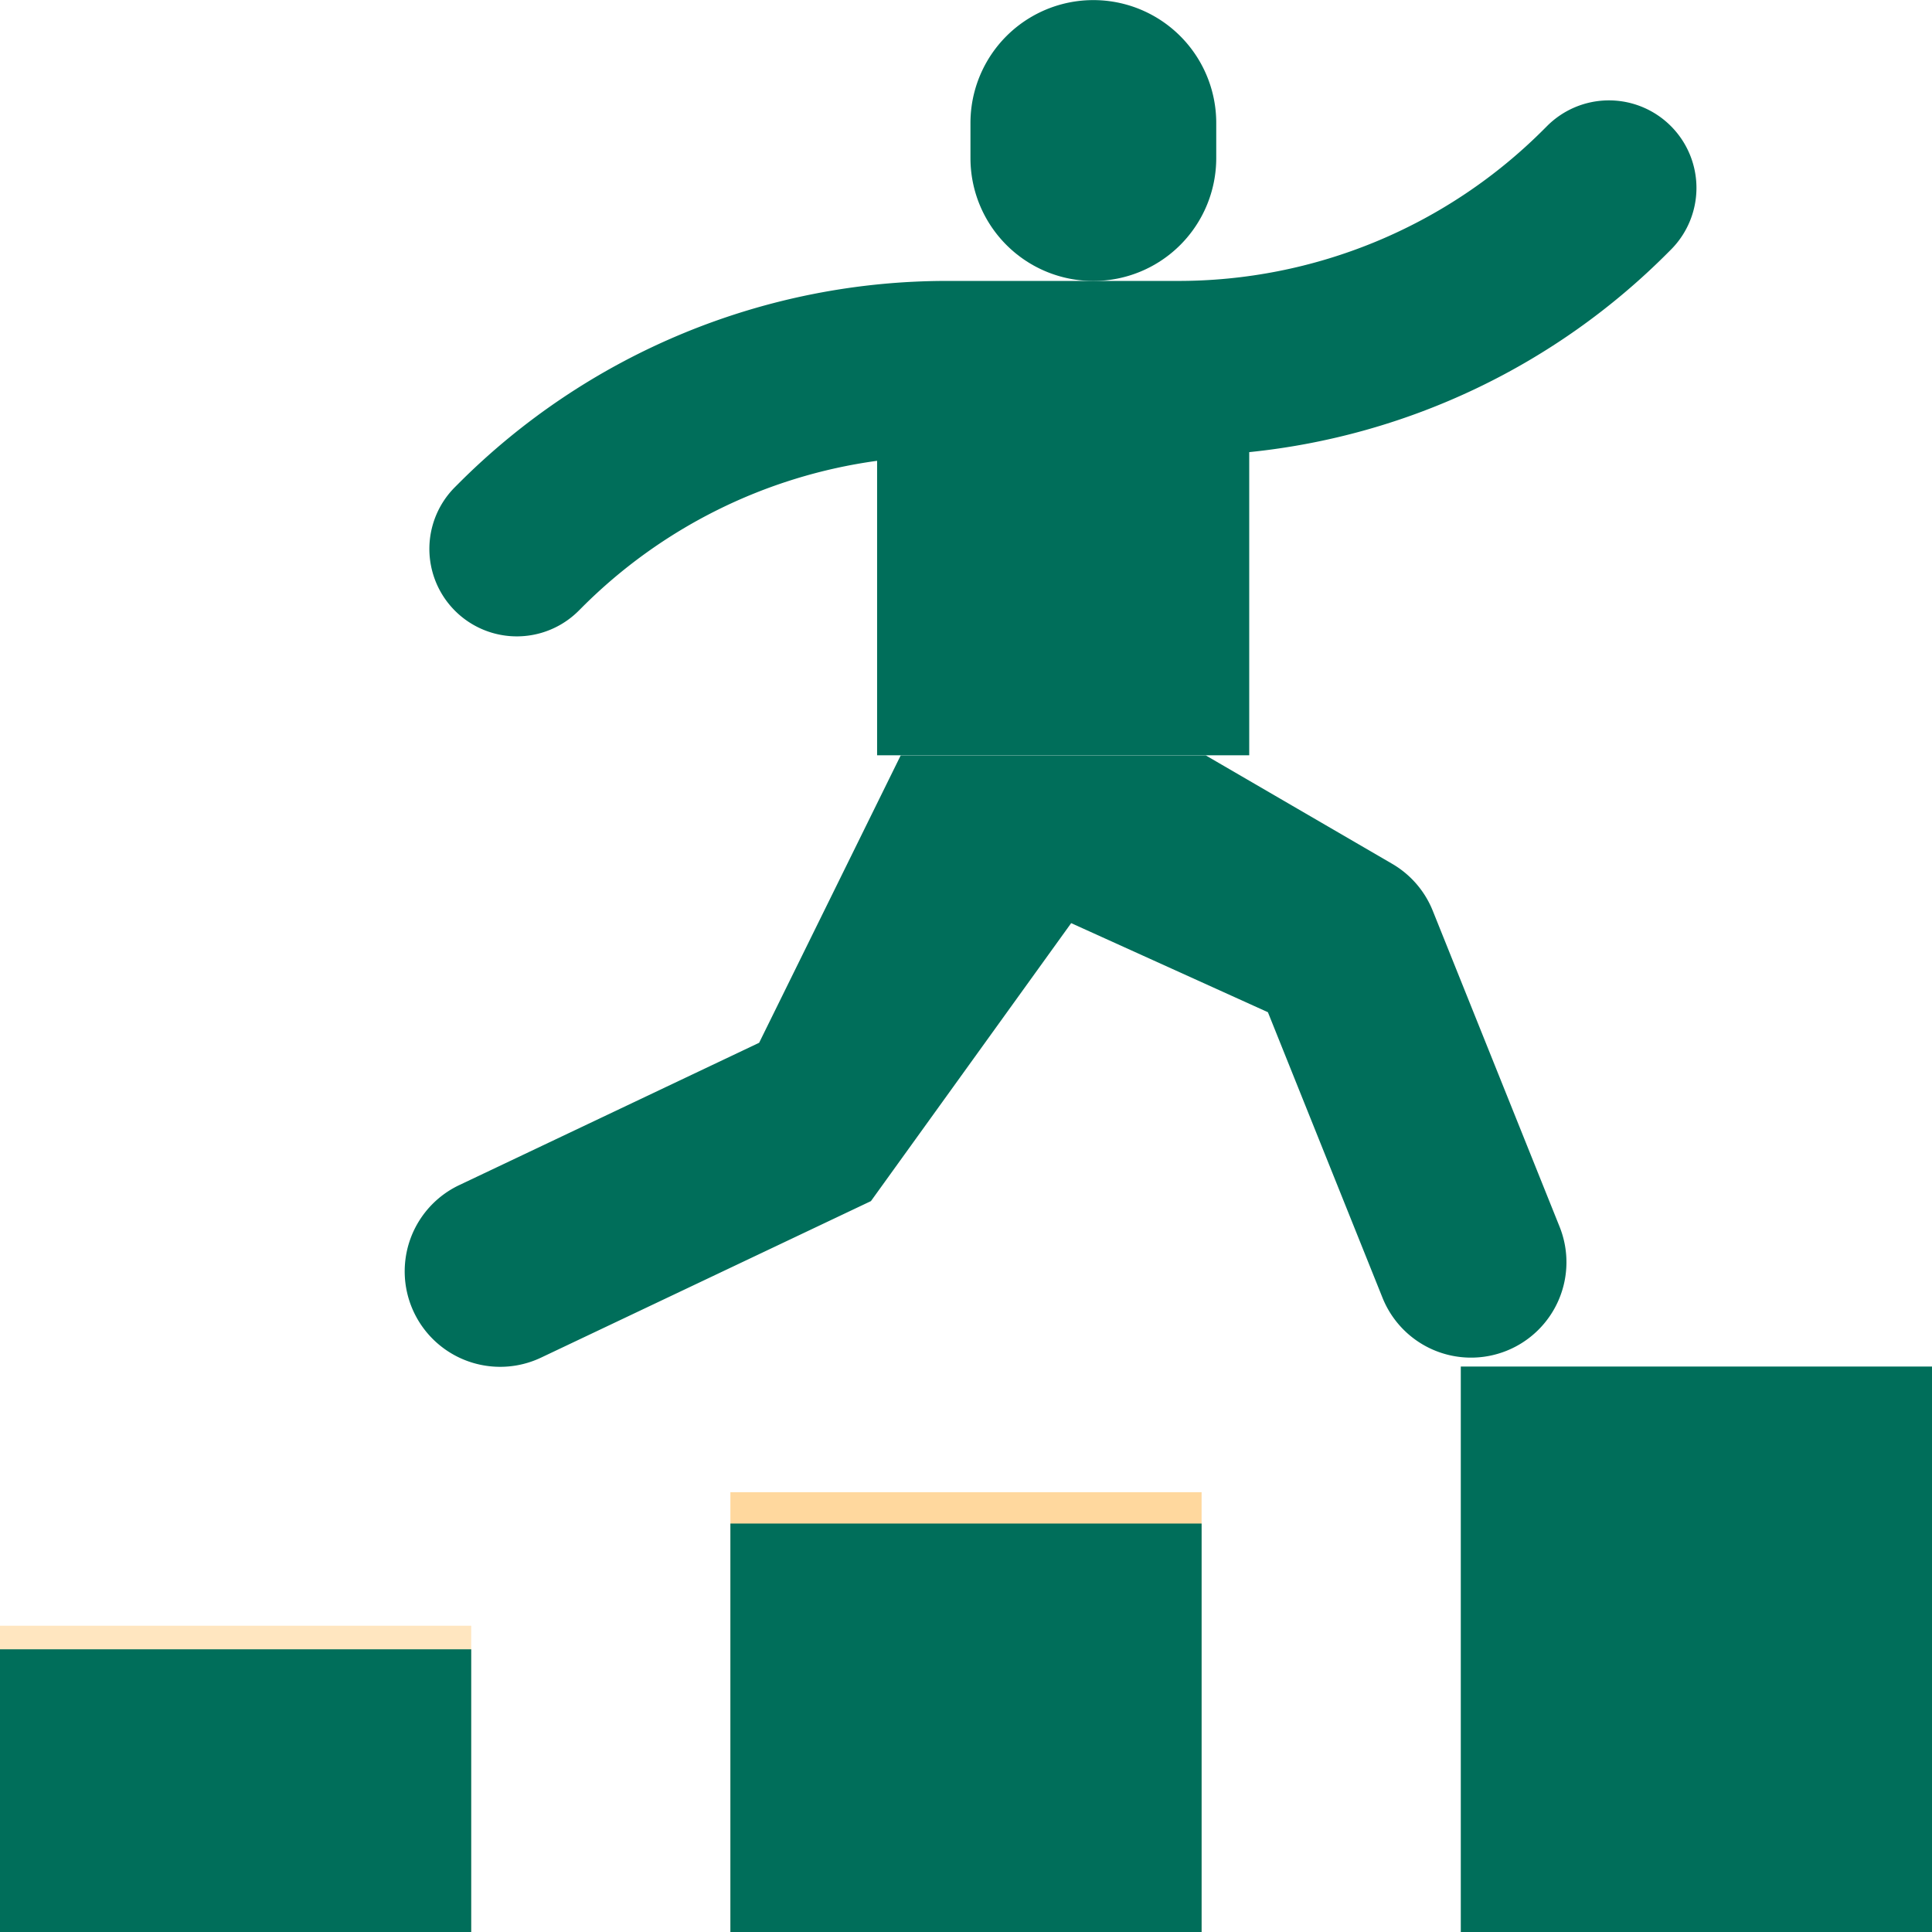
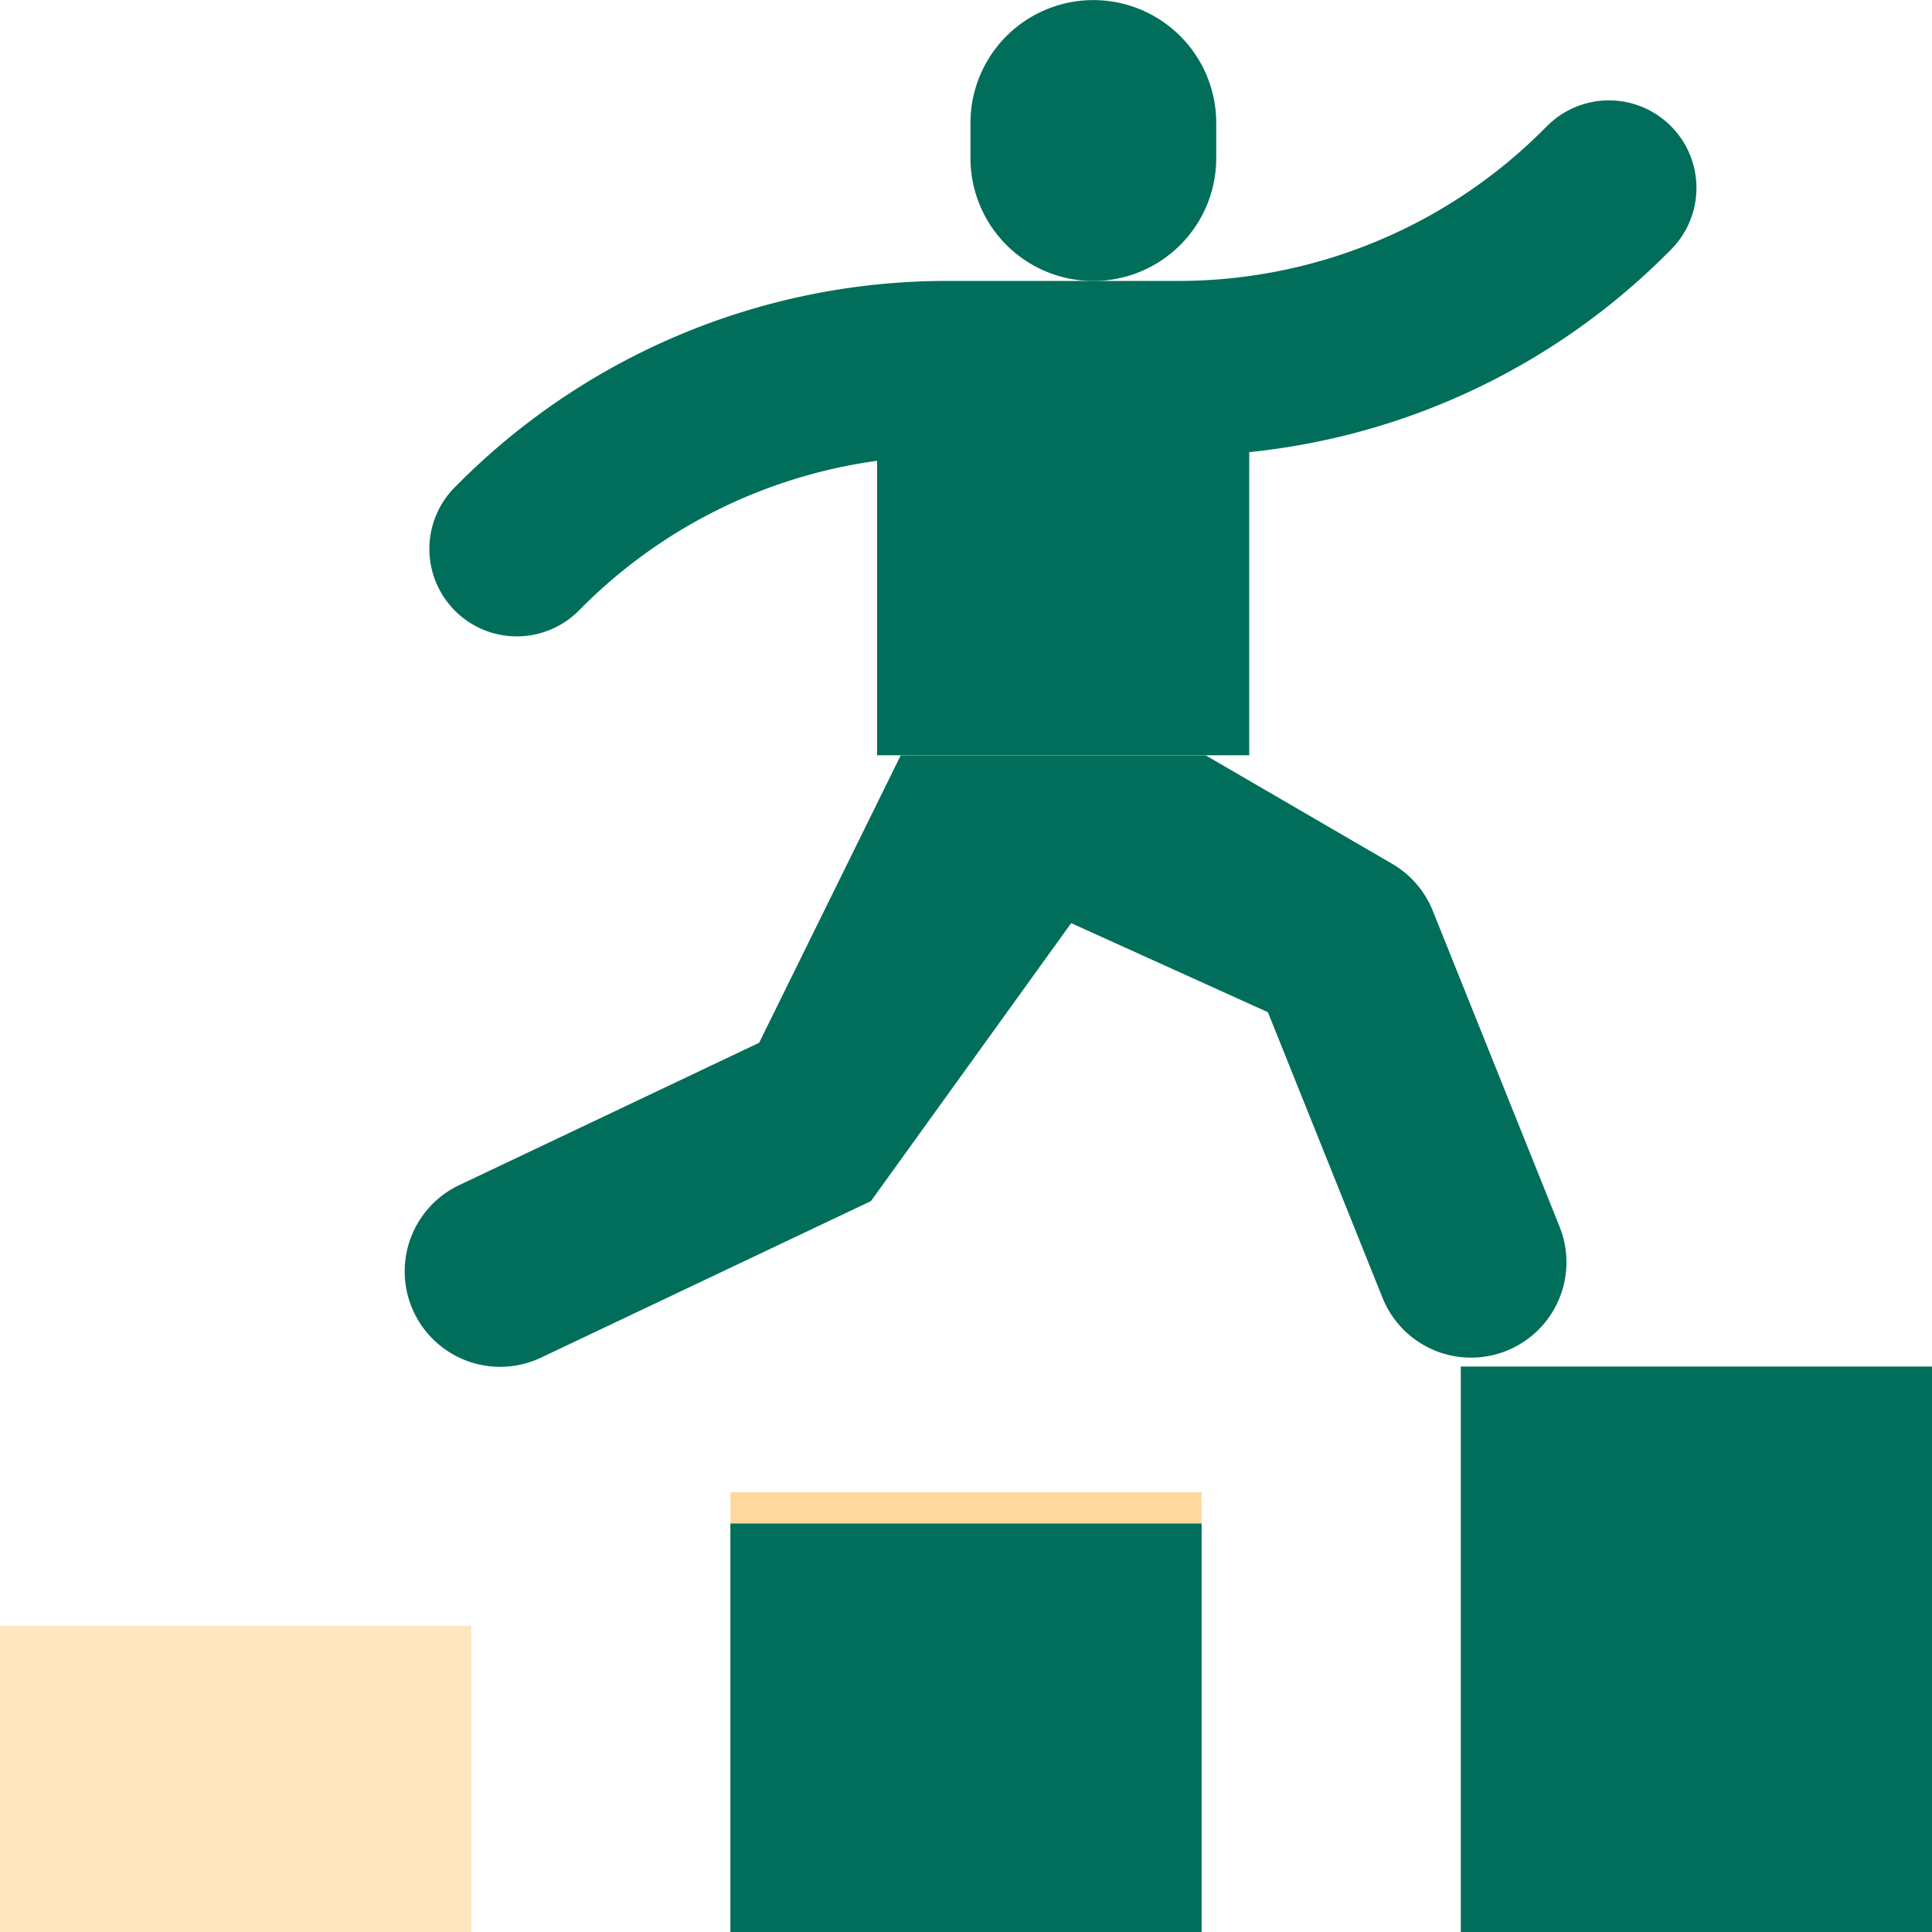
<svg xmlns="http://www.w3.org/2000/svg" width="39.193" height="39.193" viewBox="0 0 39.193 39.193">
  <g id="vriddhi_icon" transform="translate(-1.523 -0.797)">
    <g id="XMLID_835_" transform="translate(1.523 0.797)">
      <path id="XMLID_898_" d="M10,424h9.559v6.214H10Z" transform="translate(-10 -391.02)" fill="#ffe6c0" />
      <path id="XMLID_895_" d="M196,390h9.559v8.922H196Z" transform="translate(-181.183 -359.729)" fill="#ffd89e" />
      <path id="XMLID_894_" d="M382,358h9.559v11.471H382Z" transform="translate(-352.366 -330.278)" fill="#006e5a" />
      <path id="XMLID_894_2" data-name="XMLID_894_" d="M382,358h9.559v8.286H382Z" transform="translate(-367.183 -327.093)" fill="#006e5a" />
-       <path id="XMLID_894_3" data-name="XMLID_894_" d="M382,358h9.559v5.736H382Z" transform="translate(-382 -324.542)" fill="#006e5a" />
      <g id="XMLID_876_" transform="translate(8.208)">
        <path id="XMLID_891_" d="M256.256,81.532H251.63" transform="translate(-240.589 -75.834)" fill="#ffbf9e" />
        <path id="XMLID_882_" d="M259.622,15.7a2.493,2.493,0,0,1-2.493-2.493v-.712a2.493,2.493,0,0,1,4.986,0v.712A2.493,2.493,0,0,1,259.622,15.7Z" transform="translate(-245.65 -10)" fill="#006e5a" />
        <path id="XMLID_880_" d="M144.518,36.079a1.774,1.774,0,0,0-2.509,0l-.054.054a10.475,10.475,0,0,1-7.456,3.089h-4.626a14,14,0,0,0-9.965,4.128l-.054.054a1.774,1.774,0,0,0,2.509,2.509l.054-.054a10.465,10.465,0,0,1,6-2.988v5.974h7.549v-6.15a13.986,13.986,0,0,0,8.5-4.053l.054-.054A1.774,1.774,0,0,0,144.518,36.079Z" transform="translate(-118.832 -33.523)" fill="#006e5a" />
        <path id="XMLID_878_" d="M130.549,207.539l2.325,5.793a1.935,1.935,0,0,0,3.592-1.442l-2.573-6.41a1.935,1.935,0,0,0-.822-.951l-3.783-2.2H123.1l-2.872,5.83-6.083,2.887a1.935,1.935,0,1,0,1.659,3.5l6.692-3.175,4.062-5.639Z" transform="translate(-113.036 -187.005)" fill="#006e5a" />
      </g>
    </g>
  </g>
</svg>